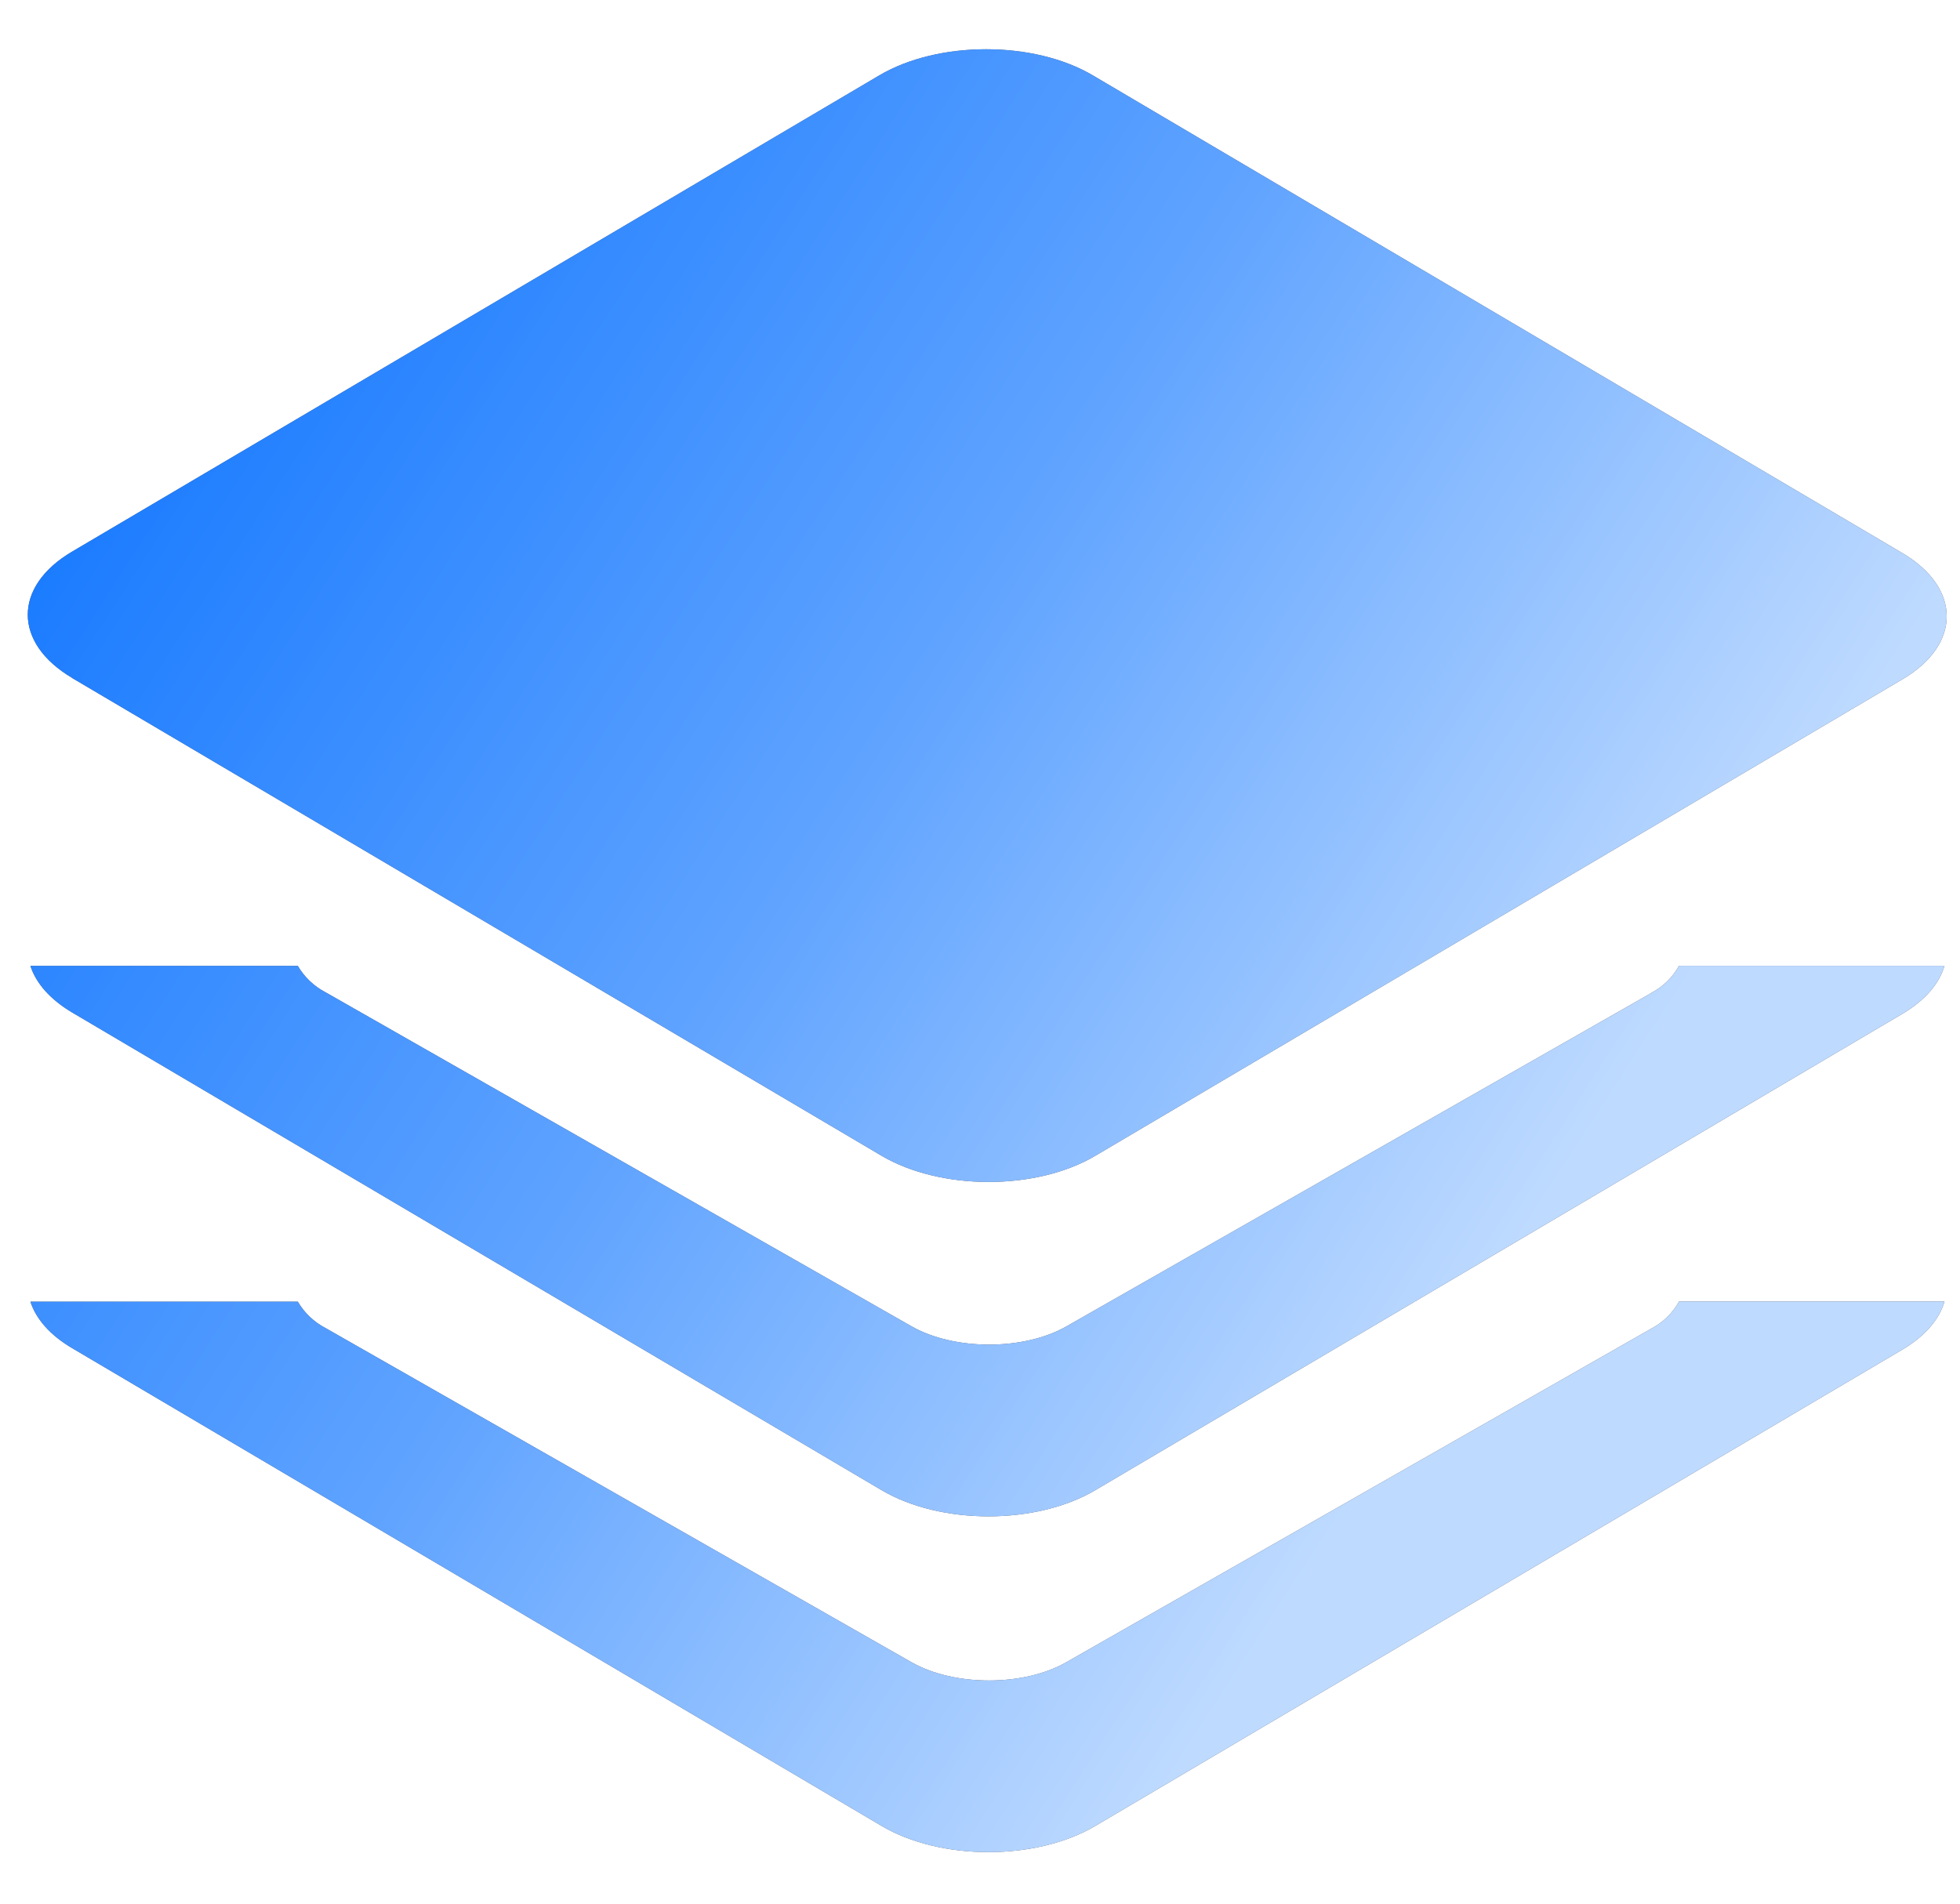
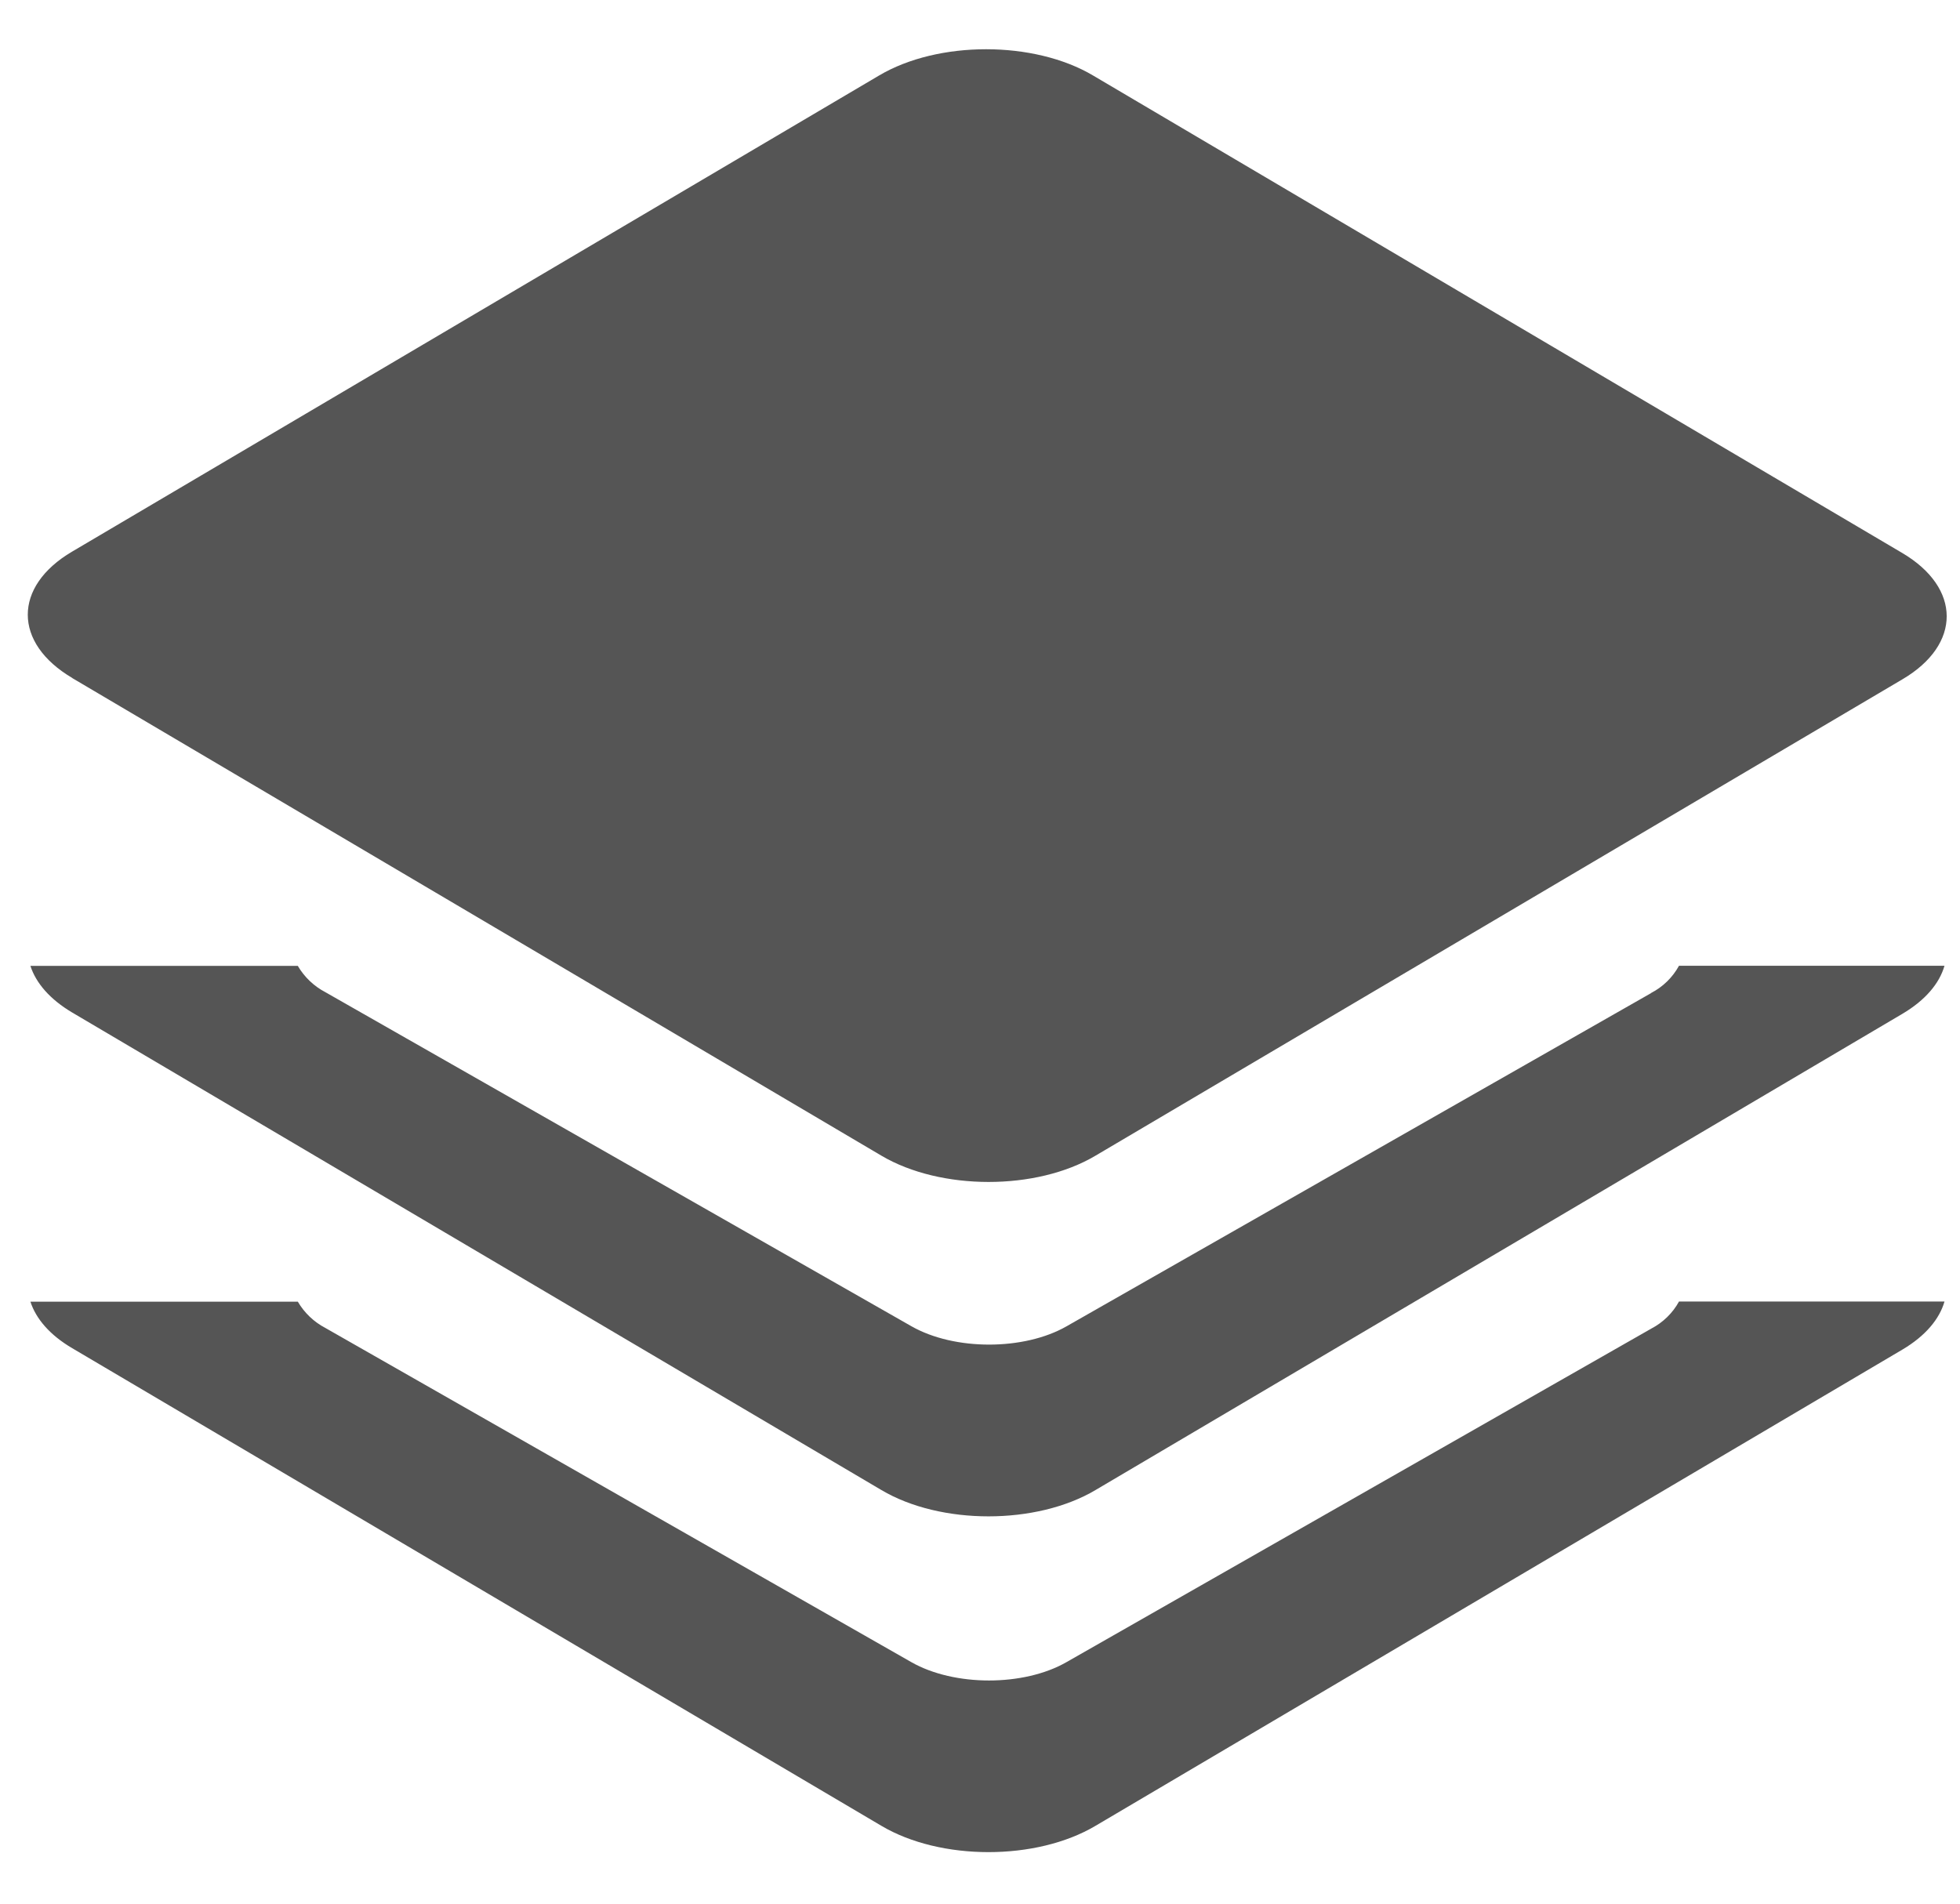
<svg xmlns="http://www.w3.org/2000/svg" width="35px" height="34px">
  <defs>
    <linearGradient id="PSgrad_0" x1="0%" x2="85.717%" y1="0%" y2="51.504%">
      <stop offset="0%" stop-color="rgb(0,108,255)" stop-opacity="1" />
      <stop offset="58%" stop-color="rgb(95,163,255)" stop-opacity="1" />
      <stop offset="100%" stop-color="rgb(190,218,255)" stop-opacity="1" />
    </linearGradient>
  </defs>
  <path fill-rule="evenodd" fill="rgb(85, 85, 85)" d="M1.291,12.111 L15.740,20.641 C16.796,21.265 18.507,21.268 19.562,20.641 L33.973,12.132 C35.028,11.511 35.025,10.500 33.968,9.876 L19.520,1.349 C18.465,0.723 16.752,0.723 15.697,1.349 L1.286,9.853 C0.231,10.475 0.233,11.486 1.291,12.109 L1.291,12.111 ZM29.479,17.740 L19.046,23.688 C18.284,24.124 17.043,24.124 16.277,23.688 L5.811,17.721 C5.606,17.614 5.435,17.451 5.318,17.251 L0.543,17.251 C0.642,17.556 0.889,17.847 1.291,18.085 L15.740,26.613 C16.796,27.239 18.507,27.239 19.562,26.613 L33.973,18.106 C34.383,17.863 34.633,17.563 34.723,17.249 L29.982,17.249 C29.868,17.457 29.695,17.626 29.484,17.735 L29.482,17.740 L29.479,17.740 ZM29.479,23.734 L19.043,29.687 C18.282,30.123 17.041,30.123 16.275,29.687 L5.811,23.718 C5.606,23.611 5.435,23.448 5.318,23.248 L0.543,23.248 C0.642,23.553 0.889,23.844 1.291,24.080 L15.740,32.610 C16.796,33.236 18.507,33.236 19.562,32.610 L33.973,24.103 C34.383,23.860 34.633,23.559 34.723,23.246 L29.982,23.246 C29.868,23.454 29.694,23.622 29.484,23.731 L29.482,23.734 L29.479,23.734 Z" />
-   <path fill="url(#PSgrad_0)" d="M1.291,12.111 L15.740,20.641 C16.796,21.265 18.507,21.268 19.562,20.641 L33.973,12.132 C35.028,11.511 35.025,10.500 33.968,9.876 L19.520,1.349 C18.465,0.723 16.752,0.723 15.697,1.349 L1.286,9.853 C0.231,10.475 0.233,11.486 1.291,12.109 L1.291,12.111 ZM29.479,17.740 L19.046,23.688 C18.284,24.124 17.043,24.124 16.277,23.688 L5.811,17.721 C5.606,17.614 5.435,17.451 5.318,17.251 L0.543,17.251 C0.642,17.556 0.889,17.847 1.291,18.085 L15.740,26.613 C16.796,27.239 18.507,27.239 19.562,26.613 L33.973,18.106 C34.383,17.863 34.633,17.563 34.723,17.249 L29.982,17.249 C29.868,17.457 29.695,17.626 29.484,17.735 L29.482,17.740 L29.479,17.740 ZM29.479,23.734 L19.043,29.687 C18.282,30.123 17.041,30.123 16.275,29.687 L5.811,23.718 C5.606,23.611 5.435,23.448 5.318,23.248 L0.543,23.248 C0.642,23.553 0.889,23.844 1.291,24.080 L15.740,32.610 C16.796,33.236 18.507,33.236 19.562,32.610 L33.973,24.103 C34.383,23.860 34.633,23.559 34.723,23.246 L29.982,23.246 C29.868,23.454 29.694,23.622 29.484,23.731 L29.482,23.734 L29.479,23.734 Z" />
</svg>